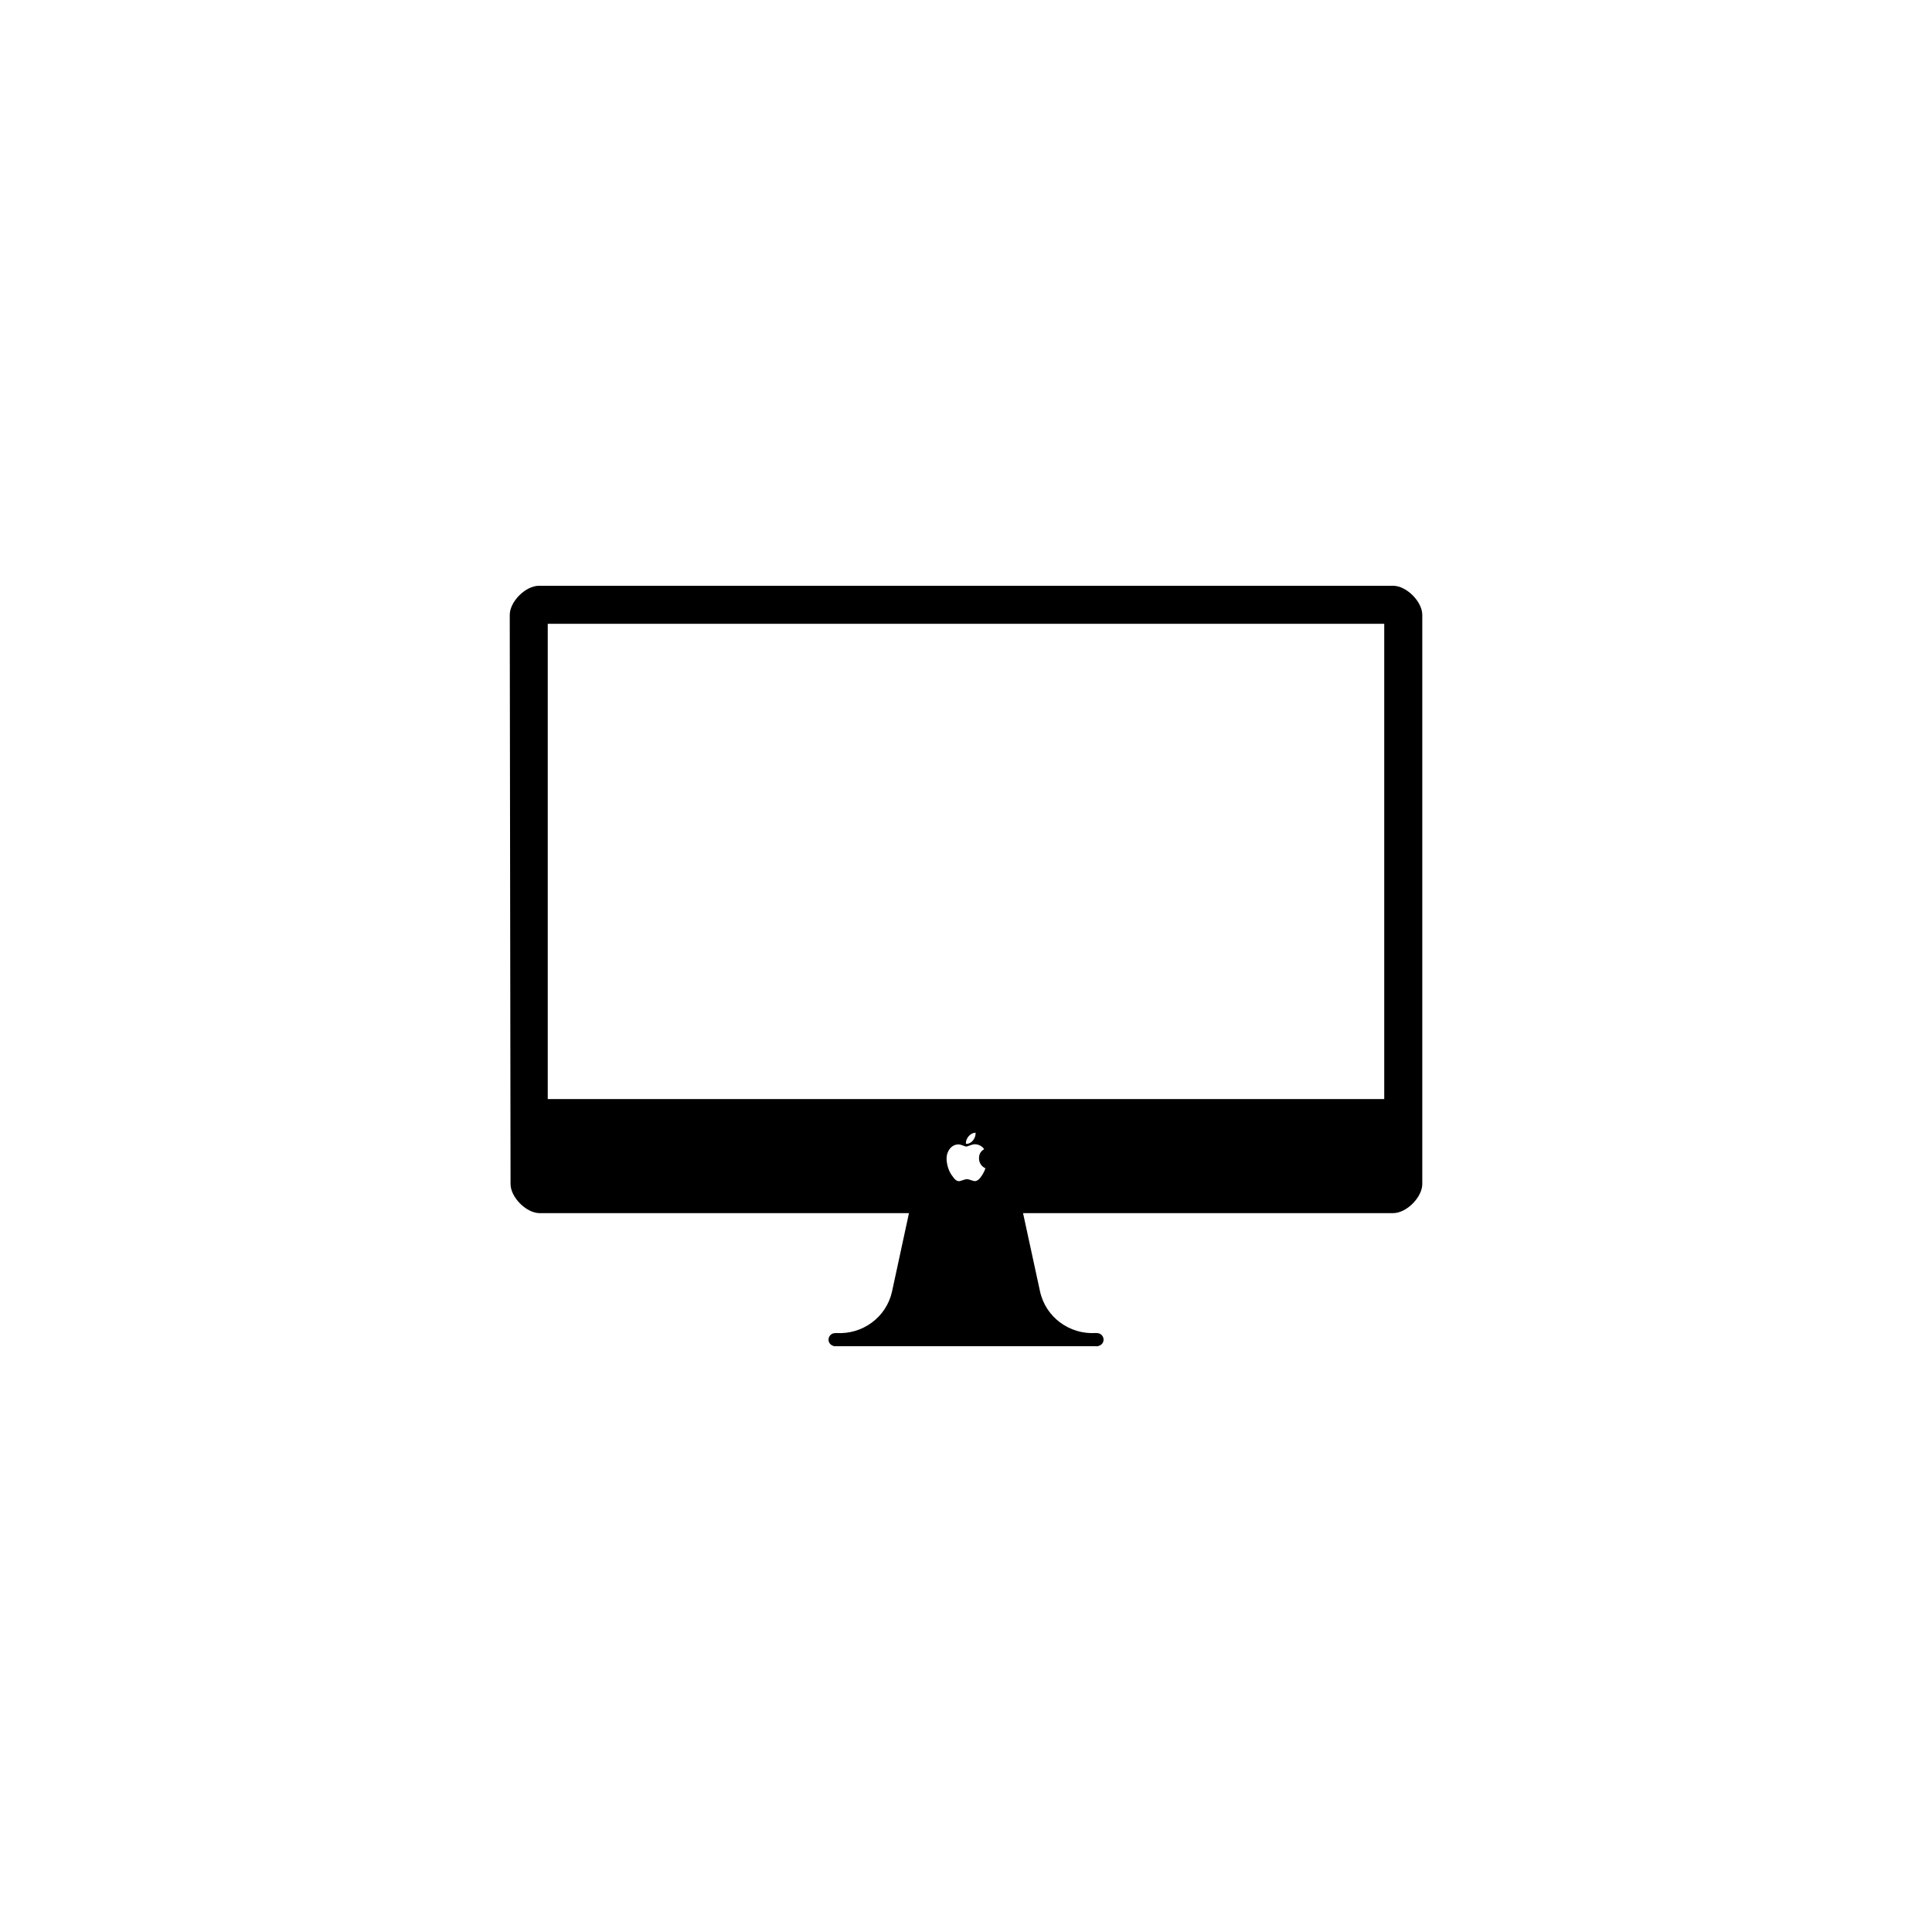
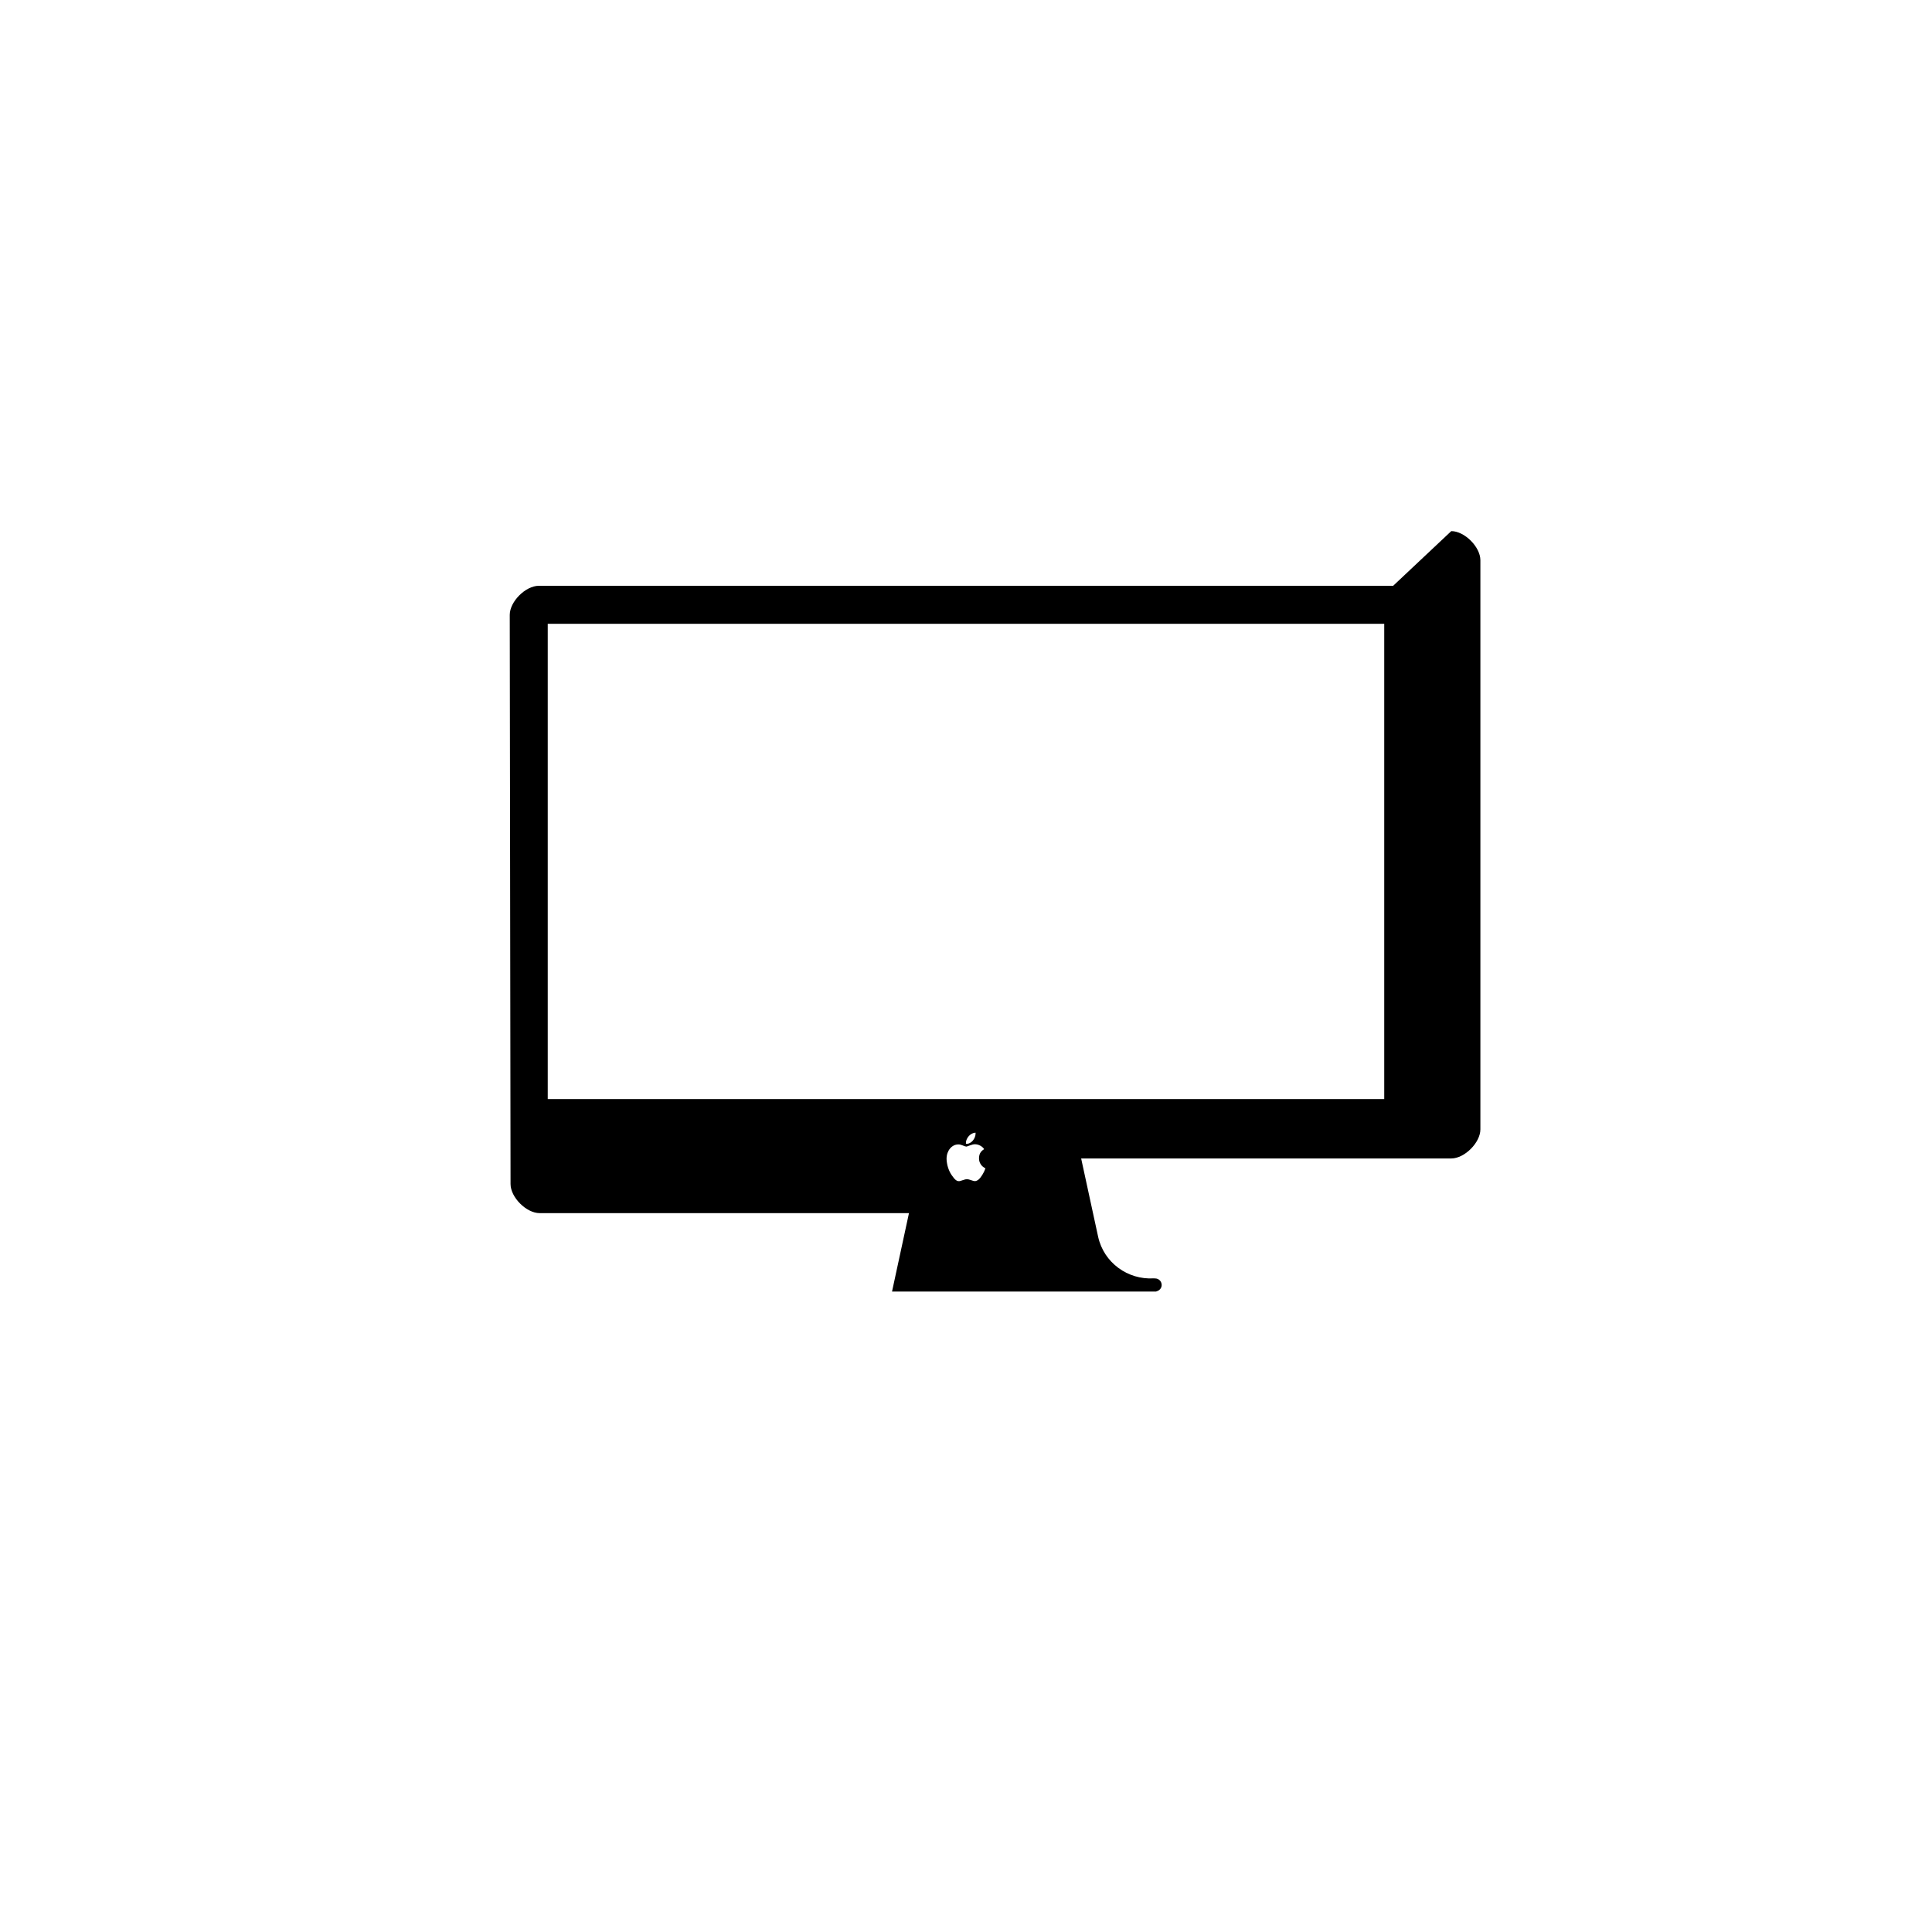
<svg xmlns="http://www.w3.org/2000/svg" fill="#000000" width="800px" height="800px" version="1.1" viewBox="144 144 512 512">
-   <path d="m513.2 299.24h-226.4c-3.527 0-7.711 4.195-7.711 7.711l0.211 150.83c0 3.512 4.18 7.711 7.707 7.711h97.879l-4.484 20.754c-1.52 6.898-7.871 11.445-14.746 11.023-0.121 0.008-0.215 0.016-0.348 0.02-0.961 0-1.742 0.777-1.742 1.742 0 0.766 0.523 1.406 1.227 1.629 0.074 0.035 0.141 0.066 0.211 0.074v0.027h70.012v-0.031c0.078-0.012 0.148-0.039 0.215-0.074 0.707-0.223 1.227-0.863 1.227-1.629 0-0.961-0.773-1.742-1.742-1.742-0.133-0.008-0.223-0.012-0.348-0.02-6.867 0.426-13.23-4.121-14.75-11.023l-4.5-20.75h98.086c3.527 0 7.715-4.199 7.715-7.711v-150.83c0-3.516-4.188-7.711-7.715-7.711zm-108.43 155.31c-0.152 0.309-0.309 0.59-0.469 0.84-0.172 0.266-0.332 0.492-0.484 0.688-0.168 0.195-0.297 0.332-0.383 0.426-0.176 0.148-0.352 0.277-0.539 0.371-0.176 0.098-0.363 0.129-0.559 0.129-0.125 0-0.277-0.023-0.453-0.078-0.184-0.059-0.363-0.113-0.551-0.172-0.191-0.062-0.379-0.117-0.562-0.176-0.199-0.051-0.363-0.078-0.52-0.078-0.168 0-0.352 0.027-0.543 0.086-0.203 0.062-0.398 0.117-0.598 0.184-0.199 0.062-0.387 0.121-0.547 0.176-0.168 0.051-0.312 0.074-0.418 0.074-0.164 0-0.309-0.023-0.445-0.074-0.145-0.055-0.297-0.148-0.453-0.273s-0.312-0.297-0.484-0.504c-0.18-0.211-0.371-0.469-0.582-0.781-0.203-0.293-0.367-0.609-0.539-0.953-0.156-0.348-0.309-0.707-0.418-1.086-0.113-0.367-0.207-0.734-0.262-1.125-0.066-0.379-0.109-0.738-0.109-1.102 0-0.551 0.082-1.062 0.242-1.539 0.164-0.461 0.395-0.875 0.676-1.211 0.289-0.348 0.621-0.613 1-0.805 0.375-0.184 0.789-0.281 1.238-0.281 0.328 0 0.719 0.098 1.164 0.281 0.438 0.191 0.746 0.289 0.922 0.289 0.059 0 0.172-0.023 0.32-0.086 0.164-0.055 0.398-0.137 0.695-0.25 0.297-0.102 0.523-0.172 0.695-0.215 0.176-0.039 0.359-0.062 0.539-0.062 0.5 0 0.957 0.113 1.41 0.355 0.445 0.234 0.805 0.543 1.059 0.941-0.477 0.289-0.824 0.633-1.047 1.035-0.211 0.391-0.316 0.875-0.316 1.41 0 0.562 0.145 1.078 0.449 1.551 0.297 0.469 0.715 0.828 1.246 1.062-0.098 0.328-0.23 0.652-0.375 0.953zm-4.793-7.668c0-0.316 0.07-0.629 0.211-0.945 0.141-0.312 0.32-0.609 0.562-0.875 0.219-0.246 0.492-0.461 0.805-0.629 0.309-0.16 0.629-0.25 0.961-0.27 0.016 0.047 0.02 0.09 0.02 0.125v0.137c0 0.32-0.07 0.66-0.207 0.98-0.133 0.328-0.305 0.621-0.531 0.879-0.223 0.266-0.473 0.473-0.762 0.617-0.281 0.156-0.57 0.234-0.863 0.234-0.117 0-0.18-0.016-0.191-0.074-0.004-0.027-0.004-0.09-0.004-0.18zm110.86-11.617h-221.68v-125.95h221.68z" />
+   <path d="m513.2 299.24h-226.4c-3.527 0-7.711 4.195-7.711 7.711l0.211 150.83c0 3.512 4.18 7.711 7.707 7.711h97.879l-4.484 20.754v0.027h70.012v-0.031c0.078-0.012 0.148-0.039 0.215-0.074 0.707-0.223 1.227-0.863 1.227-1.629 0-0.961-0.773-1.742-1.742-1.742-0.133-0.008-0.223-0.012-0.348-0.02-6.867 0.426-13.23-4.121-14.75-11.023l-4.5-20.75h98.086c3.527 0 7.715-4.199 7.715-7.711v-150.83c0-3.516-4.188-7.711-7.715-7.711zm-108.43 155.31c-0.152 0.309-0.309 0.59-0.469 0.84-0.172 0.266-0.332 0.492-0.484 0.688-0.168 0.195-0.297 0.332-0.383 0.426-0.176 0.148-0.352 0.277-0.539 0.371-0.176 0.098-0.363 0.129-0.559 0.129-0.125 0-0.277-0.023-0.453-0.078-0.184-0.059-0.363-0.113-0.551-0.172-0.191-0.062-0.379-0.117-0.562-0.176-0.199-0.051-0.363-0.078-0.52-0.078-0.168 0-0.352 0.027-0.543 0.086-0.203 0.062-0.398 0.117-0.598 0.184-0.199 0.062-0.387 0.121-0.547 0.176-0.168 0.051-0.312 0.074-0.418 0.074-0.164 0-0.309-0.023-0.445-0.074-0.145-0.055-0.297-0.148-0.453-0.273s-0.312-0.297-0.484-0.504c-0.18-0.211-0.371-0.469-0.582-0.781-0.203-0.293-0.367-0.609-0.539-0.953-0.156-0.348-0.309-0.707-0.418-1.086-0.113-0.367-0.207-0.734-0.262-1.125-0.066-0.379-0.109-0.738-0.109-1.102 0-0.551 0.082-1.062 0.242-1.539 0.164-0.461 0.395-0.875 0.676-1.211 0.289-0.348 0.621-0.613 1-0.805 0.375-0.184 0.789-0.281 1.238-0.281 0.328 0 0.719 0.098 1.164 0.281 0.438 0.191 0.746 0.289 0.922 0.289 0.059 0 0.172-0.023 0.32-0.086 0.164-0.055 0.398-0.137 0.695-0.25 0.297-0.102 0.523-0.172 0.695-0.215 0.176-0.039 0.359-0.062 0.539-0.062 0.5 0 0.957 0.113 1.41 0.355 0.445 0.234 0.805 0.543 1.059 0.941-0.477 0.289-0.824 0.633-1.047 1.035-0.211 0.391-0.316 0.875-0.316 1.41 0 0.562 0.145 1.078 0.449 1.551 0.297 0.469 0.715 0.828 1.246 1.062-0.098 0.328-0.23 0.652-0.375 0.953zm-4.793-7.668c0-0.316 0.07-0.629 0.211-0.945 0.141-0.312 0.32-0.609 0.562-0.875 0.219-0.246 0.492-0.461 0.805-0.629 0.309-0.16 0.629-0.25 0.961-0.27 0.016 0.047 0.02 0.09 0.02 0.125v0.137c0 0.32-0.07 0.66-0.207 0.98-0.133 0.328-0.305 0.621-0.531 0.879-0.223 0.266-0.473 0.473-0.762 0.617-0.281 0.156-0.57 0.234-0.863 0.234-0.117 0-0.18-0.016-0.191-0.074-0.004-0.027-0.004-0.09-0.004-0.18zm110.86-11.617h-221.68v-125.95h221.68z" />
</svg>